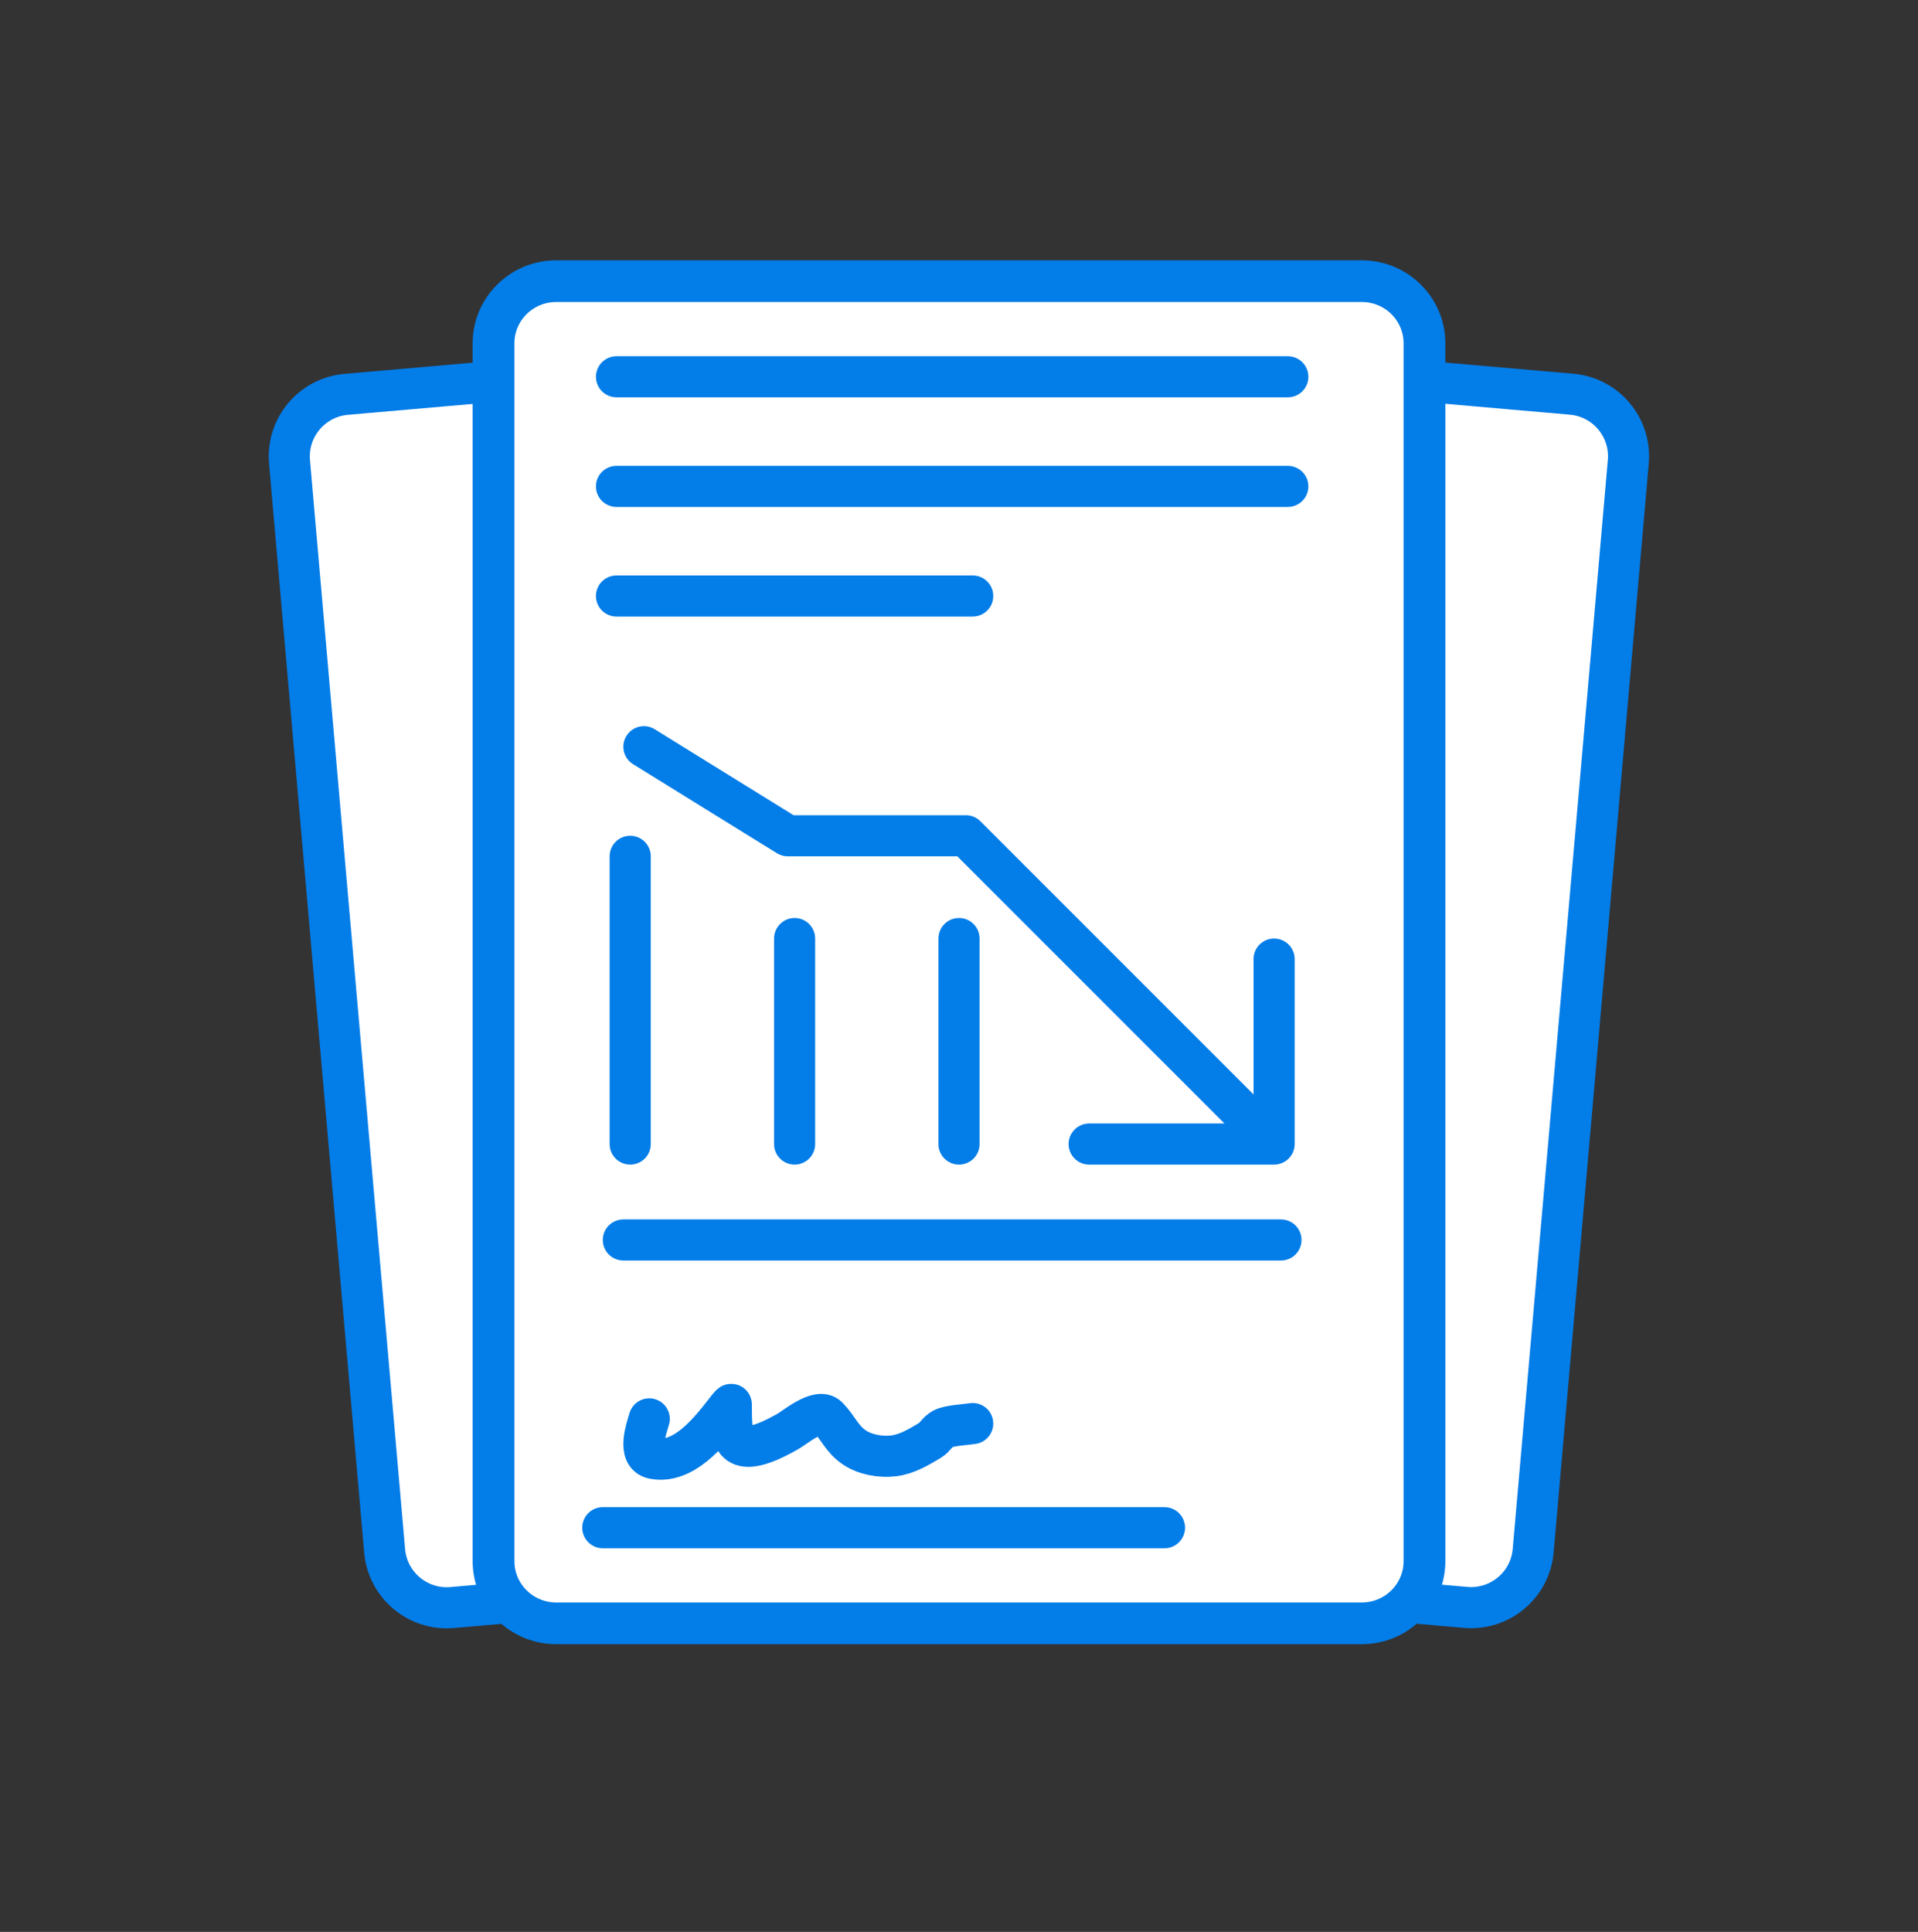
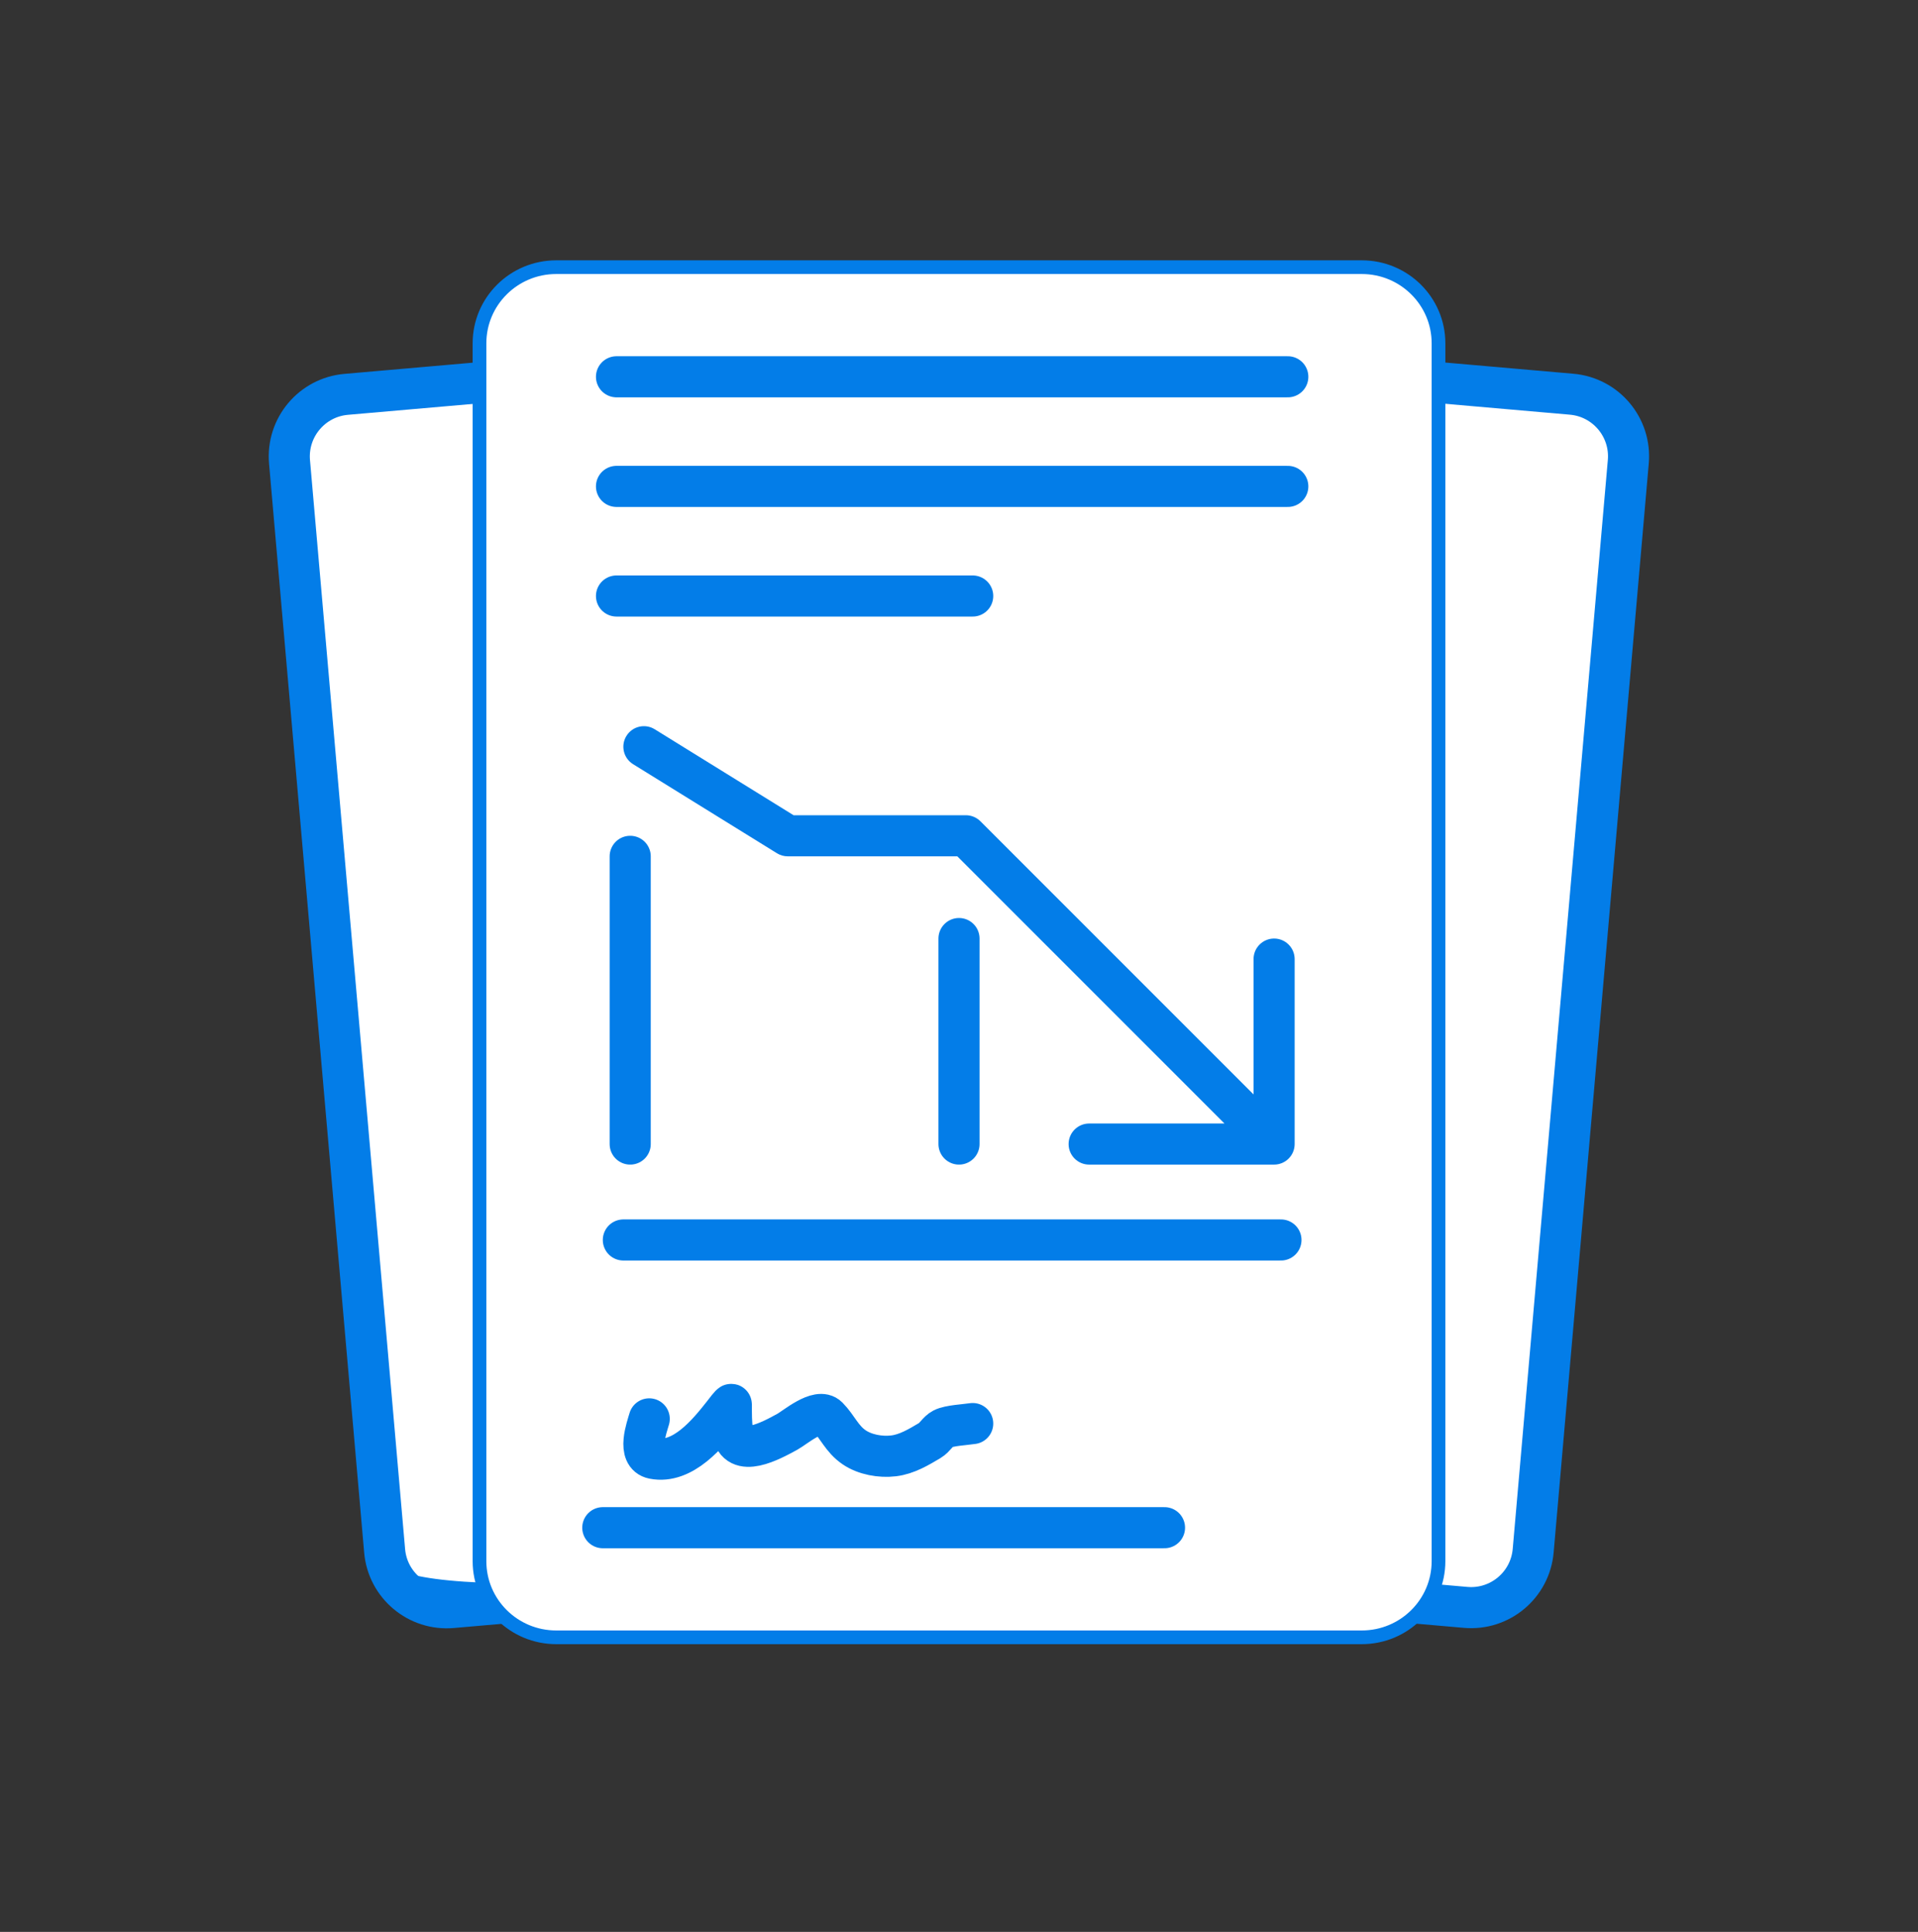
<svg xmlns="http://www.w3.org/2000/svg" width="140" height="141" viewBox="0 0 140 141" fill="none">
  <rect x="0" y="0" width="140" height="141" fill="#333333" stroke="none" />
  <path d="M56.201 23.108L114.766 28.224C117.571 28.469 119.647 30.942 119.402 33.747L112.459 113.228C112.214 116.033 109.741 118.109 106.936 117.864L48.371 112.748C45.565 112.503 43.49 110.03 43.735 107.225L50.678 27.744C50.923 24.939 53.395 22.863 56.201 23.108Z" fill="white" stroke="#037DE8" stroke-width="1" />
  <path d="M114.718 28.772L56.153 23.656C53.65 23.438 51.444 25.289 51.225 27.792L44.283 107.273C44.064 109.776 45.916 111.982 48.419 112.201L106.984 117.316C109.486 117.535 111.693 115.683 111.911 113.18L118.854 33.7C119.073 31.197 117.221 28.99 114.718 28.772Z" stroke="#037DE8" stroke-width="2.999" />
-   <path d="M25.221 28.234L83.786 23.119C86.591 22.874 89.064 24.949 89.309 27.755L96.252 107.235C96.497 110.041 94.421 112.514 91.616 112.759L33.051 117.874C30.246 118.119 27.773 116.044 27.528 113.238L20.585 33.758C20.34 30.952 22.416 28.479 25.221 28.234Z" fill="white" stroke="#037DE8" stroke-width="1" />
+   <path d="M25.221 28.234L83.786 23.119C86.591 22.874 89.064 24.949 89.309 27.755L96.252 107.235C96.497 110.041 94.421 112.514 91.616 112.759C30.246 118.119 27.773 116.044 27.528 113.238L20.585 33.758C20.34 30.952 22.416 28.479 25.221 28.234Z" fill="white" stroke="#037DE8" stroke-width="1" />
  <path d="M83.834 23.667L25.269 28.782C22.766 29.001 20.915 31.207 21.133 33.71L28.076 113.191C28.294 115.694 30.501 117.545 33.004 117.327L91.568 112.211C94.071 111.993 95.923 109.786 95.704 107.284L88.762 27.803C88.543 25.3 86.337 23.448 83.834 23.667Z" stroke="#037DE8" stroke-width="2.999" />
  <path d="M99.4 19.5H40.6C37.507 19.5 35 21.987 35 25.056V113.944C35 117.013 37.507 119.5 40.6 119.5H99.4C102.493 119.5 105 117.013 105 113.944V25.056C105 21.987 102.493 19.5 99.4 19.5Z" fill="white" stroke="#037DE8" />
-   <path d="M99.4 20.542H40.6C38.087 20.542 36.05 22.563 36.05 25.055V113.944C36.05 116.437 38.087 118.458 40.6 118.458H99.4C101.913 118.458 103.95 116.437 103.95 113.944V25.055C103.95 22.563 101.913 20.542 99.4 20.542Z" stroke="#037DE8" stroke-width="3" />
  <path d="M47.789 53.225C47.085 52.789 46.161 53.006 45.725 53.711C45.289 54.415 45.506 55.339 46.211 55.775L47.789 53.225ZM57.5 61L56.711 62.275C56.948 62.422 57.221 62.5 57.5 62.5V61ZM70.5 61L71.561 59.939C71.279 59.658 70.898 59.5 70.5 59.5V61ZM93 85C93.828 85 94.5 84.328 94.5 83.5V70C94.5 69.172 93.828 68.5 93 68.5C92.172 68.5 91.5 69.172 91.5 70V82H79.5C78.672 82 78 82.672 78 83.5C78 84.328 78.672 85 79.5 85H93ZM46.211 55.775L56.711 62.275L58.289 59.725L47.789 53.225L46.211 55.775ZM57.5 62.5H70.5V59.5H57.5V62.5ZM69.439 62.061L91.939 84.561L94.061 82.439L71.561 59.939L69.439 62.061Z" fill="#037DE8" />
  <path d="M46 62.5V83.5" stroke="#037DE8" stroke-width="3" stroke-linecap="round" stroke-linejoin="round" />
-   <path d="M58 68.5L58 83.5" stroke="#037DE8" stroke-width="3" stroke-linecap="round" stroke-linejoin="round" />
  <path d="M70 68.5L70 83.5" stroke="#037DE8" stroke-width="3" stroke-linecap="round" stroke-linejoin="round" />
  <path d="M45.5 90.5H93.5" stroke="#037DE8" stroke-width="3" stroke-linecap="round" stroke-linejoin="round" />
  <path d="M45 27.5H94" stroke="#037DE8" stroke-width="3" stroke-linecap="round" stroke-linejoin="round" />
  <path d="M45 35.5H94" stroke="#037DE8" stroke-width="3" stroke-linecap="round" stroke-linejoin="round" />
  <path d="M45 43.5H71" stroke="#037DE8" stroke-width="3" stroke-linecap="round" stroke-linejoin="round" />
  <path d="M47.39 103.557C47.208 104.191 46.463 106.204 47.693 106.448C49.859 106.877 51.712 104.565 52.798 103.186C52.888 103.072 53.383 102.406 53.383 102.511C53.383 103.175 53.374 103.83 53.474 104.489C53.784 106.532 56.3 105.137 57.47 104.498C58.021 104.198 59.727 102.718 60.426 103.424C61.136 104.14 61.443 105.015 62.343 105.63C63.135 106.17 64.265 106.374 65.229 106.257C66.192 106.141 67.067 105.615 67.872 105.135C68.245 104.913 68.455 104.469 68.821 104.28C69.29 104.037 70.445 103.986 71 103.899" stroke="#037DE8" stroke-width="3" stroke-linecap="round" />
  <path d="M44 111.5H85" stroke="#037DE8" stroke-width="3" stroke-linecap="round" />
</svg>